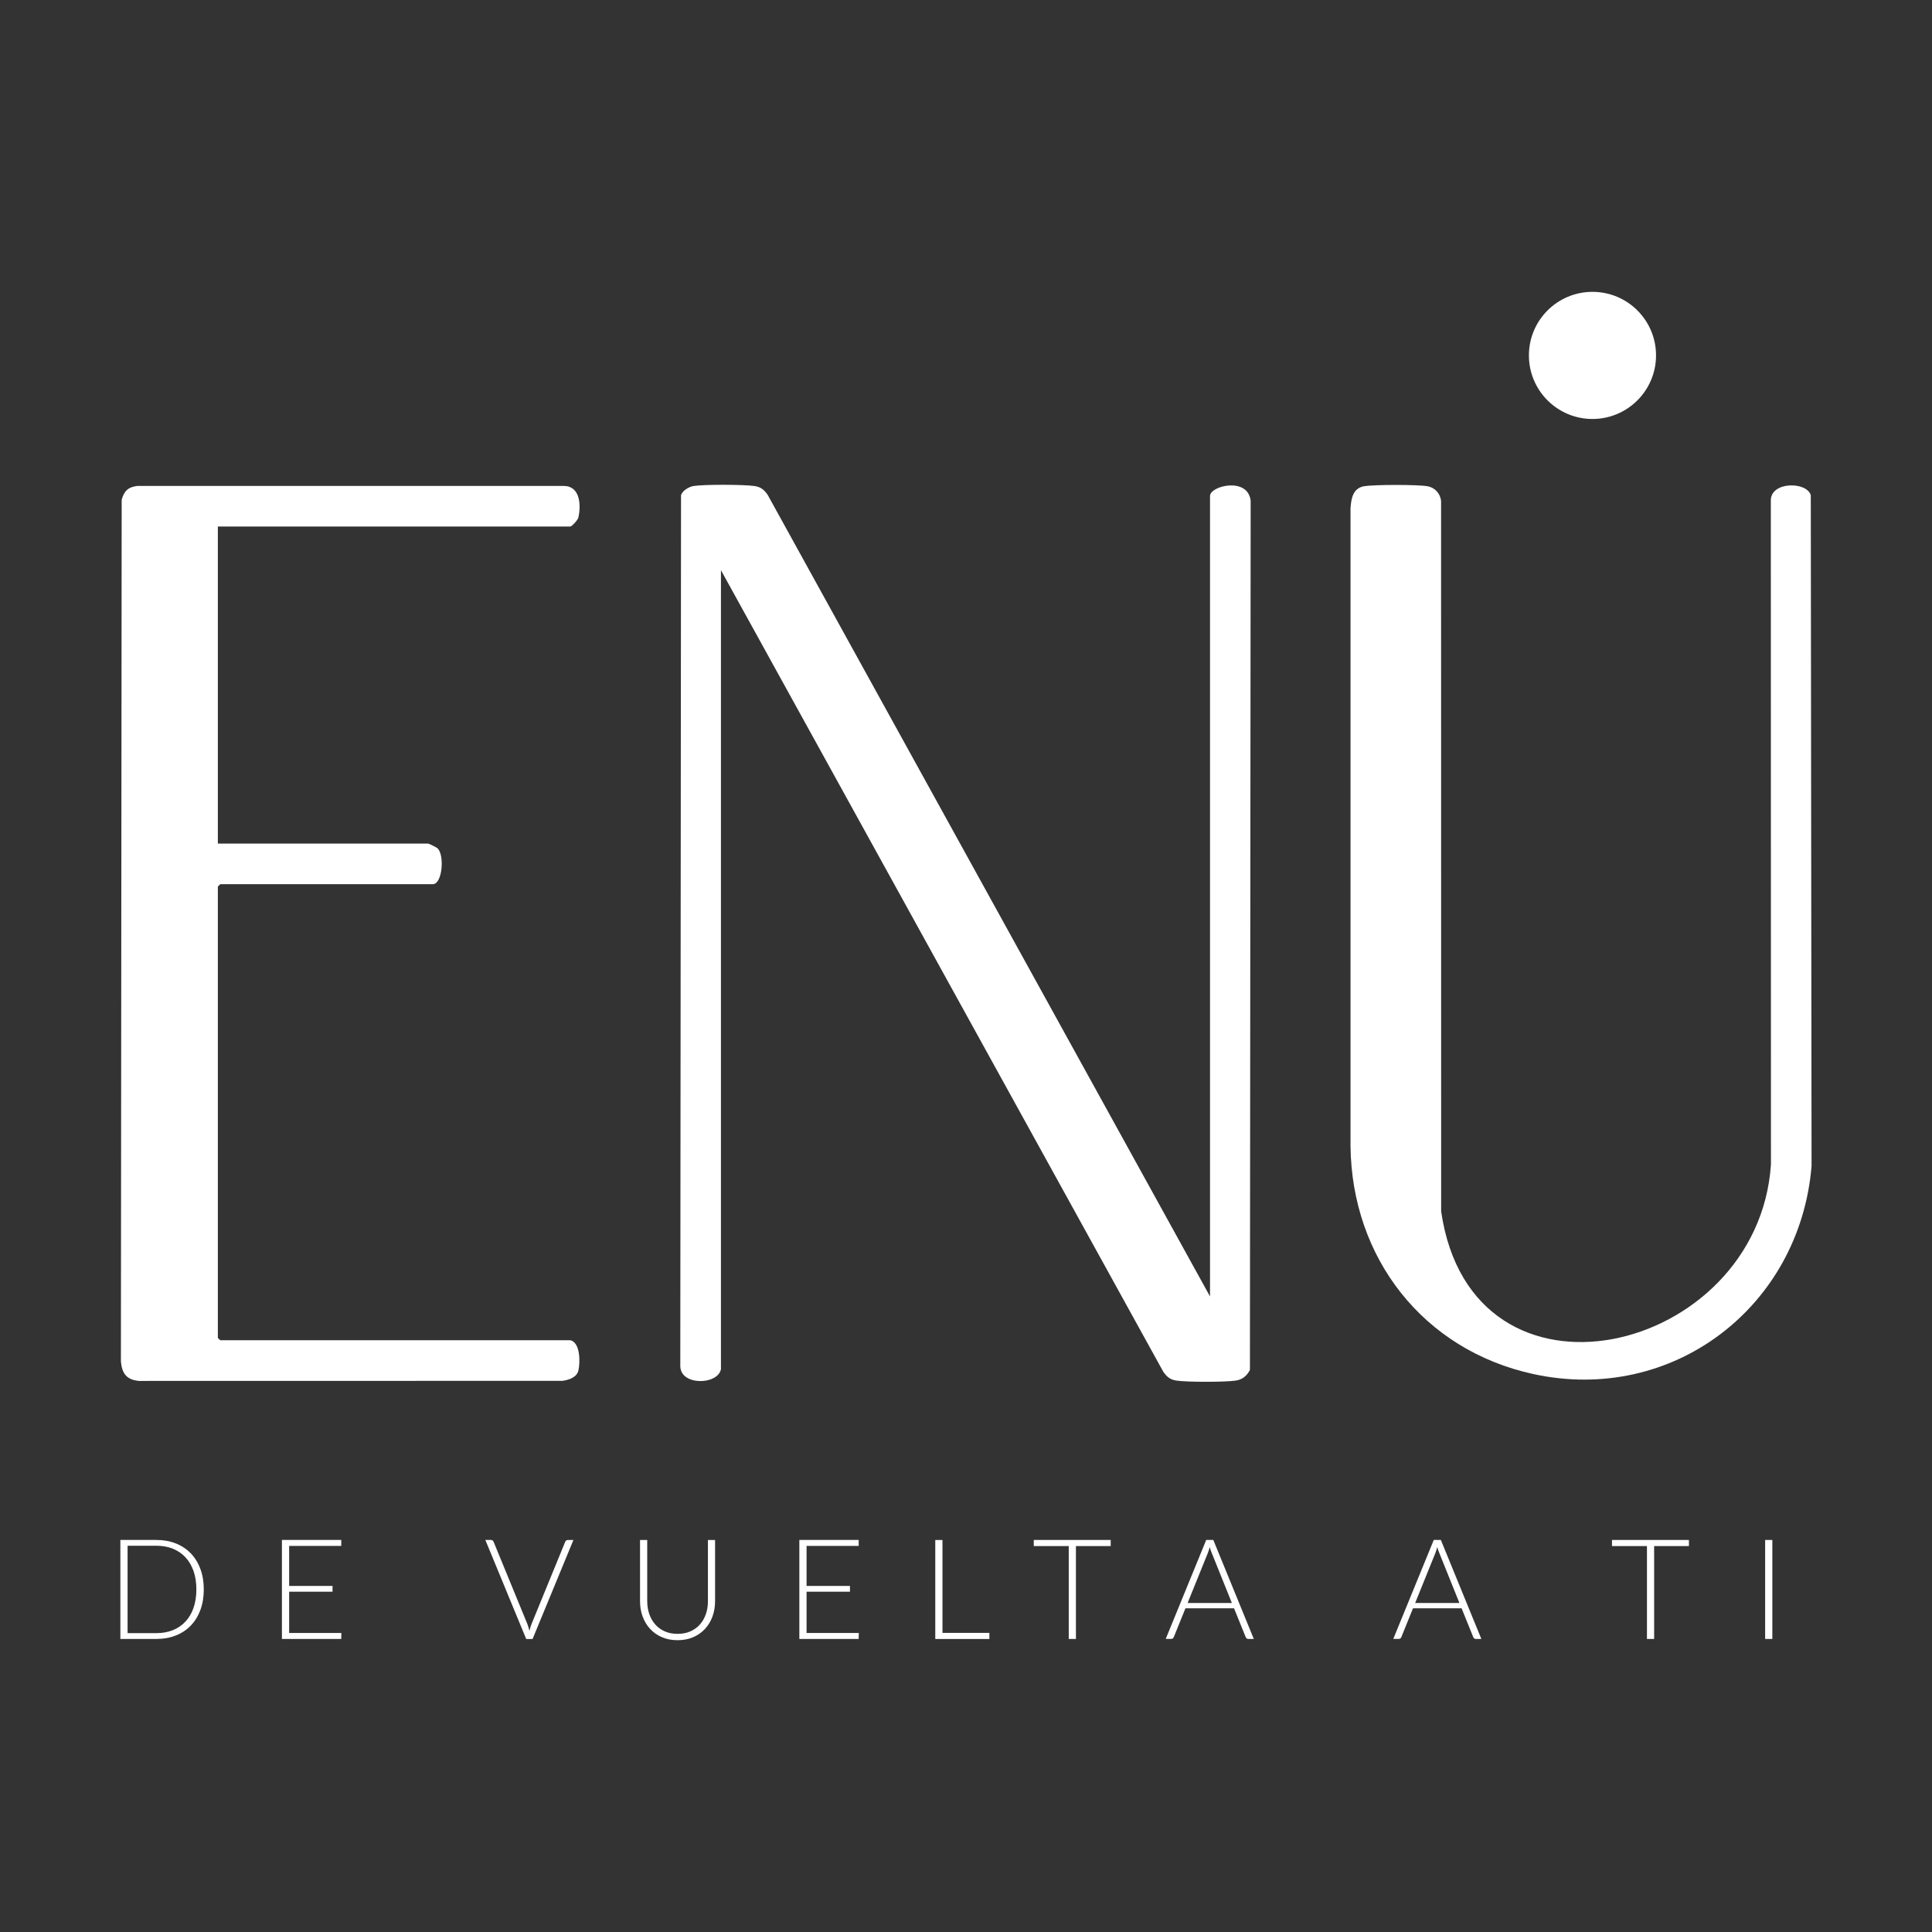
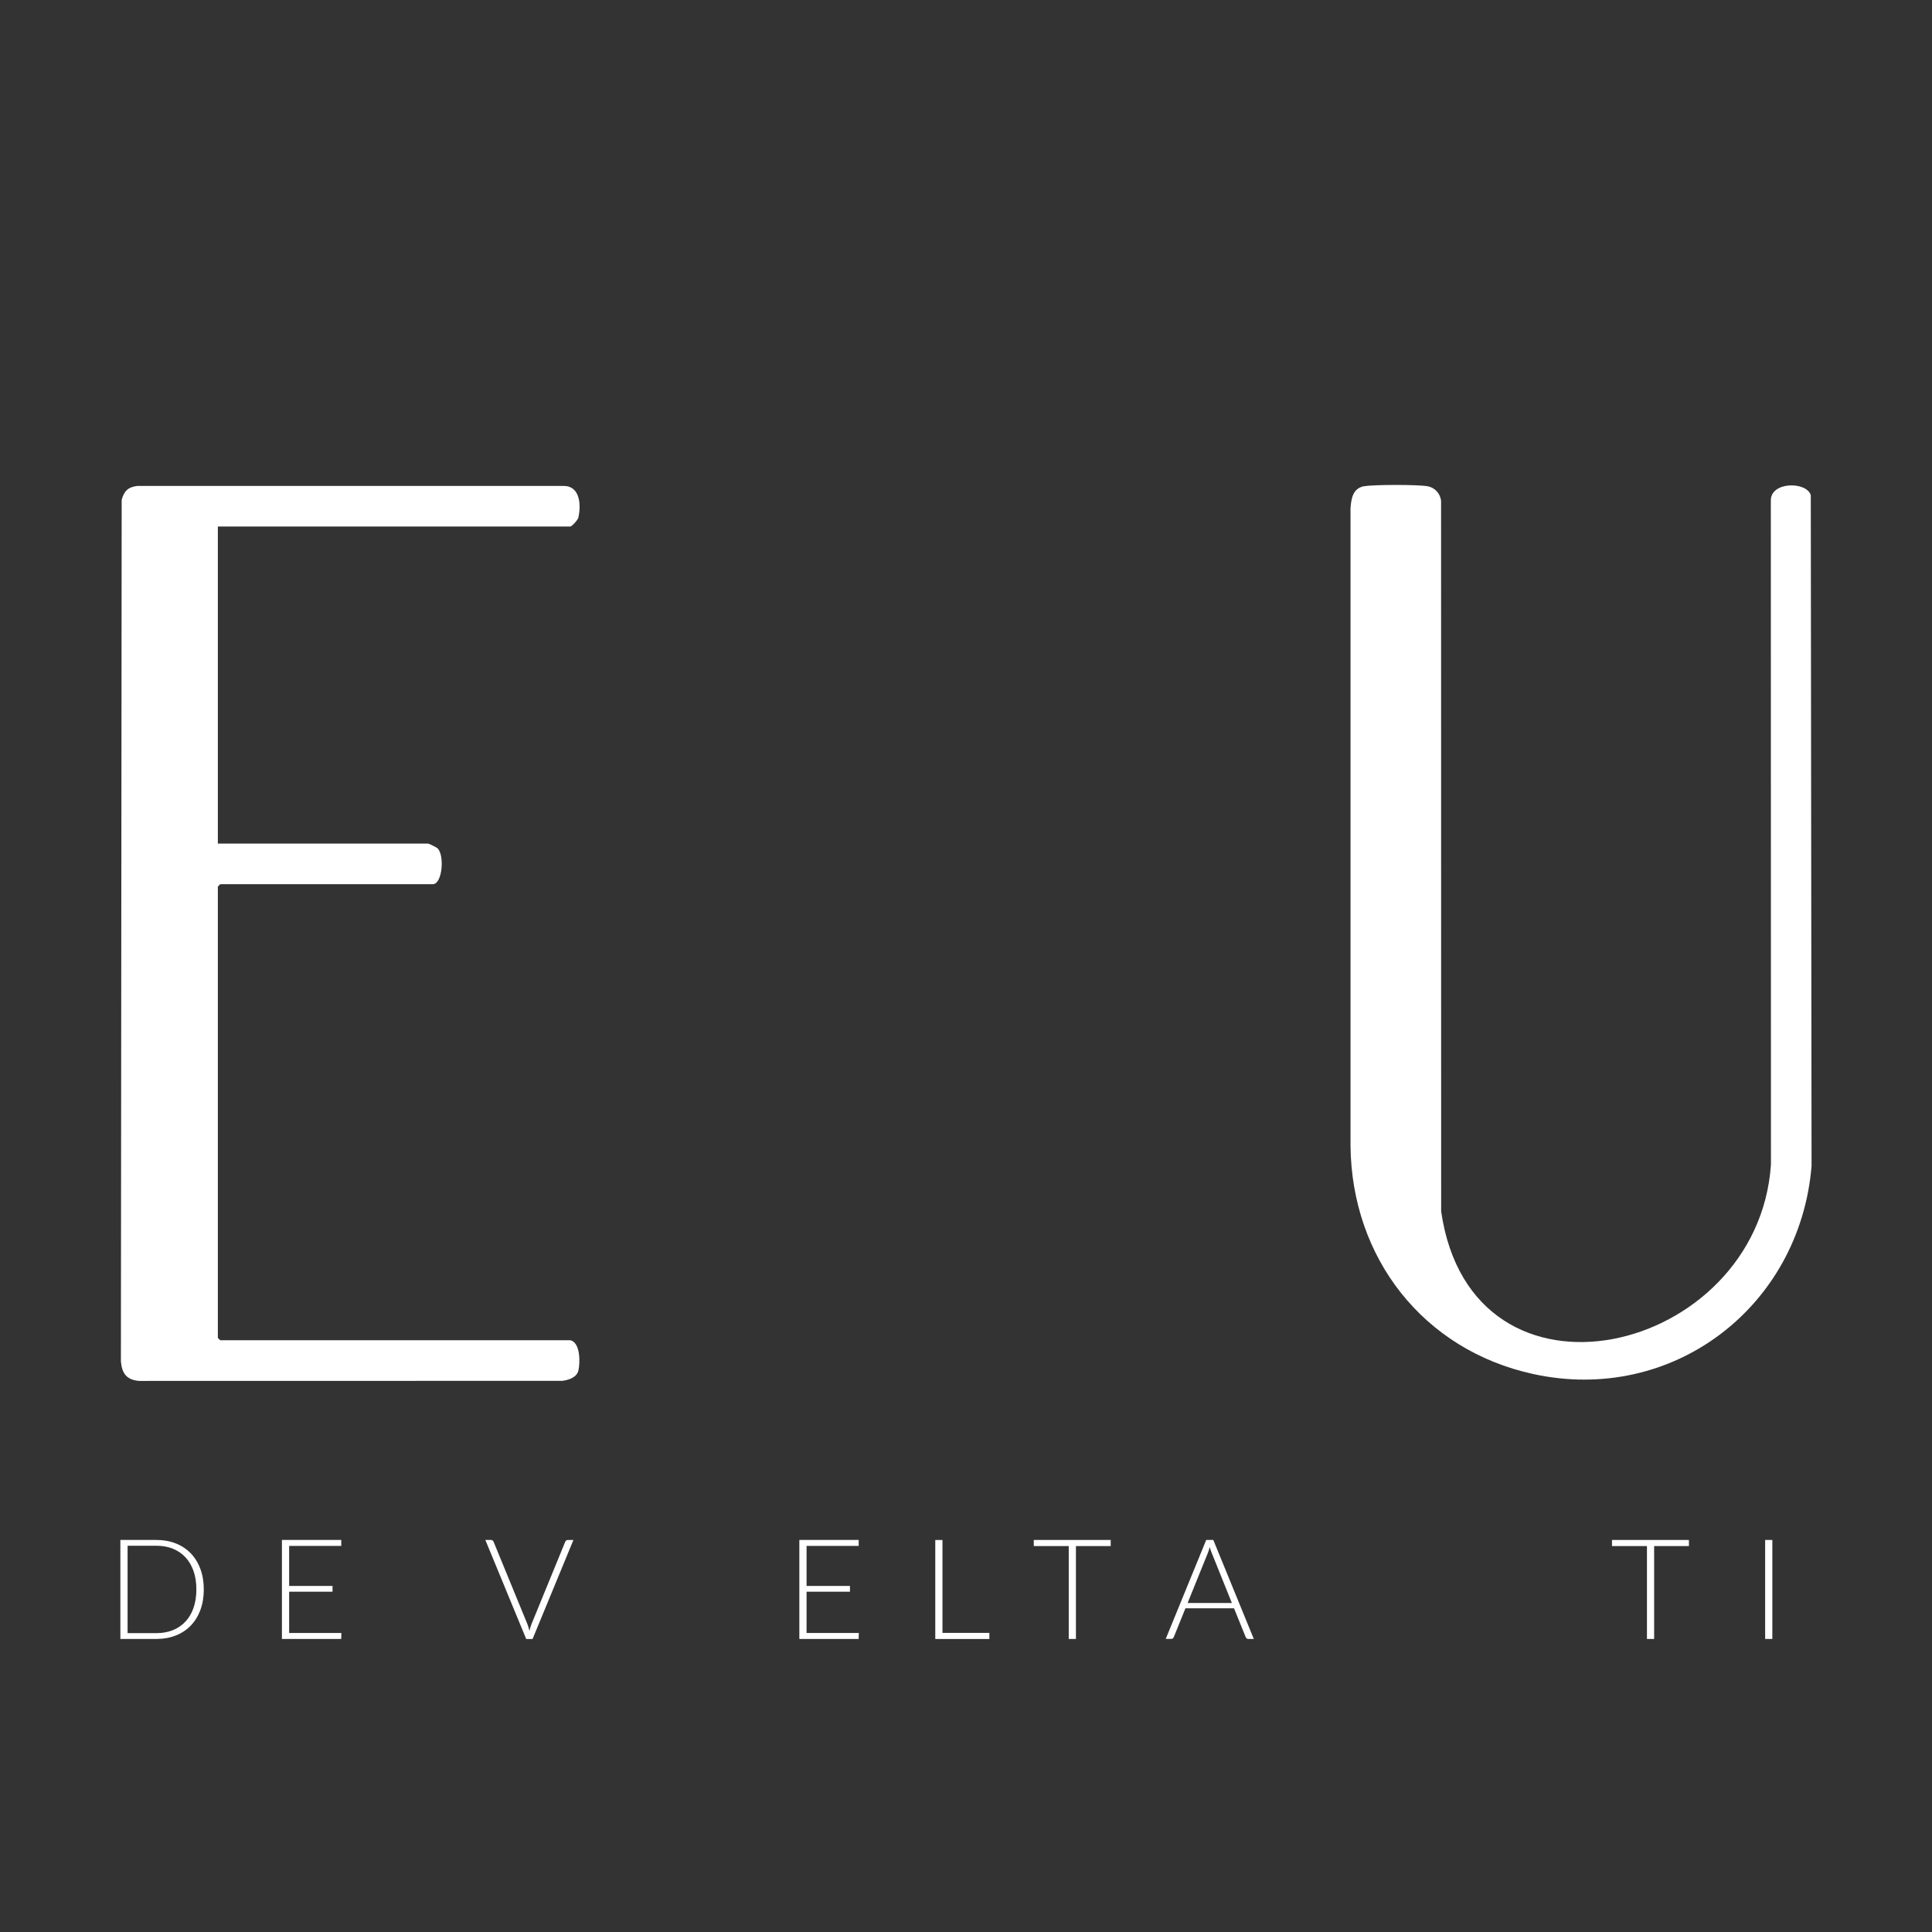
<svg xmlns="http://www.w3.org/2000/svg" width="630" height="630" viewBox="0 0 630 630" fill="none">
  <rect x="0" y="0" width="630" height="630" fill="#333333" stroke="none" />
-   <path d="M235.091 446.443C234.171 451.634 221.873 452 221.835 445.435L222.075 161.469C222.541 159.969 224.696 158.709 226.208 158.47C229.673 157.941 242.462 157.979 246.002 158.483C248.056 158.772 249.14 159.68 250.299 161.318L394.569 422.755V161.746C394.569 158.407 406.892 155.408 407.824 163.258L407.585 446.708C406.602 448.648 405.115 449.883 402.923 450.198C399.281 450.714 387.299 450.714 383.657 450.198C381.578 449.895 380.545 449.001 379.361 447.363L235.091 185.925V446.43V446.443Z" fill="white" />
  <path d="M185.925 437.018C189.277 437.737 189.201 444.238 188.622 446.846C188.105 449.177 185.459 449.996 183.38 450.273L45.284 450.299C41.227 449.908 39.778 447.854 39.425 443.923L39.677 163.006C40.433 160.108 41.819 158.798 44.806 158.458H183.897C189.227 158.521 189.504 164.783 188.597 168.777C188.42 169.558 186.467 171.7 185.925 171.7H71.039V275.083H139.57C139.847 275.083 142.279 276.255 142.644 276.595C145.001 278.699 144.32 288.326 141.095 288.326H71.807L71.039 289.094V436.275L71.807 437.043H185.925V437.018Z" fill="white" />
  <path d="M444.868 158.558C448.018 157.991 462.37 157.991 465.52 158.558C467.888 158.987 469.64 160.915 469.917 163.321L469.942 395.023C479.959 464.209 573.3 441.907 577.483 379.739L577.445 163.258C577.319 156.983 589.063 156.933 590.474 161.456L590.726 380.243C586.921 426.094 545.467 458.01 499.918 448.043C464.071 440.206 440.748 410.168 440.383 373.615V165.778C440.622 162.527 441.126 159.214 444.856 158.533" fill="white" />
-   <path d="M540.011 115.895C540.011 127.336 530.724 136.622 519.284 136.622C507.843 136.622 498.557 127.348 498.557 115.895C498.557 104.441 507.83 95.168 519.284 95.168C530.737 95.168 540.011 104.441 540.011 115.895Z" fill="white" />
  <path d="M66.452 518.288C66.452 520.783 66.074 523.026 65.331 525.017C64.588 527.007 63.542 528.708 62.181 530.107C60.833 531.506 59.207 532.577 57.305 533.32C55.415 534.063 53.323 534.441 51.043 534.441H39.249V502.16H51.043C53.323 502.16 55.415 502.538 57.305 503.282C59.195 504.025 60.82 505.096 62.181 506.495C63.529 507.893 64.588 509.594 65.331 511.585C66.074 513.576 66.452 515.819 66.452 518.288ZM64.033 518.288C64.033 516.033 63.718 514.029 63.101 512.265C62.471 510.501 61.601 509.015 60.455 507.792C59.308 506.57 57.947 505.65 56.347 505.008C54.747 504.365 52.983 504.05 51.055 504.05H41.605V532.539H51.055C52.983 532.539 54.747 532.224 56.347 531.581C57.947 530.939 59.308 530.019 60.455 528.797C61.601 527.574 62.483 526.088 63.101 524.324C63.718 522.56 64.033 520.544 64.033 518.276V518.288Z" fill="white" />
  <path d="M111.283 502.16V504.101H94.286V517.154H108.436V519.044H94.286V532.501H111.321L111.271 534.442H91.93V502.16H111.271H111.283Z" fill="white" />
  <path d="M158.269 502.16H160.121C160.335 502.16 160.511 502.211 160.65 502.337C160.789 502.45 160.889 502.601 160.965 502.778L171.965 529.565C172.091 529.906 172.204 530.258 172.33 530.636C172.456 531.014 172.557 531.405 172.645 531.796C172.733 531.405 172.834 531.014 172.948 530.636C173.061 530.258 173.187 529.893 173.326 529.565L184.3 502.778C184.363 502.614 184.464 502.463 184.615 502.349C184.766 502.223 184.955 502.173 185.157 502.173H186.984L173.666 534.454H171.587L158.269 502.173V502.16Z" fill="white" />
-   <path d="M220.954 532.778C222.504 532.778 223.89 532.514 225.112 531.972C226.334 531.43 227.38 530.687 228.224 529.729C229.081 528.771 229.723 527.637 230.177 526.34C230.631 525.042 230.845 523.631 230.845 522.131V502.173H233.176V522.131C233.176 523.908 232.899 525.571 232.332 527.121C231.765 528.671 230.958 530.006 229.9 531.153C228.841 532.299 227.556 533.207 226.044 533.862C224.532 534.517 222.831 534.845 220.941 534.845C219.051 534.845 217.35 534.517 215.838 533.862C214.326 533.207 213.041 532.312 211.983 531.153C210.924 530.006 210.118 528.658 209.551 527.121C208.984 525.584 208.707 523.92 208.707 522.131V502.173H211.05V522.106C211.05 523.605 211.277 525.017 211.718 526.314C212.172 527.612 212.814 528.746 213.658 529.704C214.503 530.661 215.536 531.417 216.758 531.959C217.98 532.501 219.366 532.778 220.916 532.778H220.954Z" fill="white" />
  <path d="M280.01 502.16V504.101H263.012V517.154H277.162V519.044H263.012V532.501H280.048L279.997 534.442H260.656V502.16H279.997H280.01Z" fill="white" />
  <path d="M307.339 532.463H322.623V534.454H304.983V502.173H307.327V532.463H307.339Z" fill="white" />
  <path d="M362.187 502.16V504.151H350.847V534.442H348.503V504.151H337.1V502.16H362.2H362.187Z" fill="white" />
  <path d="M408.845 534.442H407.043C406.829 534.442 406.652 534.378 406.514 534.265C406.375 534.152 406.274 534.001 406.199 533.824L402.406 524.45H386.555L382.763 533.824C382.7 533.988 382.599 534.139 382.448 534.253C382.297 534.379 382.108 534.429 381.906 534.429H380.129L393.334 502.148H395.64L408.845 534.429V534.442ZM387.236 522.723H401.701L395.136 506.407C394.909 505.877 394.682 505.235 394.481 504.491C394.38 504.857 394.267 505.21 394.166 505.537C394.065 505.877 393.952 506.167 393.851 506.432L387.261 522.723H387.236Z" fill="white" />
-   <path d="M483.046 534.442H481.244C481.03 534.442 480.854 534.378 480.715 534.265C480.577 534.152 480.476 534.001 480.4 533.824L476.608 524.45H460.757L456.964 533.824C456.901 533.988 456.8 534.139 456.649 534.253C456.498 534.379 456.309 534.429 456.107 534.429H454.331L467.536 502.148H469.841L483.046 534.429V534.442ZM461.437 522.723H475.902L469.337 506.407C469.111 505.877 468.884 505.235 468.682 504.491C468.581 504.857 468.468 505.21 468.367 505.537C468.266 505.877 468.153 506.167 468.052 506.432L461.462 522.723H461.437Z" fill="white" />
  <path d="M550.733 502.16V504.151H539.393V534.442H537.05V504.151H525.647V502.16H550.746H550.733Z" fill="white" />
  <path d="M577.937 534.442H575.593V502.16H577.937V534.442Z" fill="white" />
</svg>